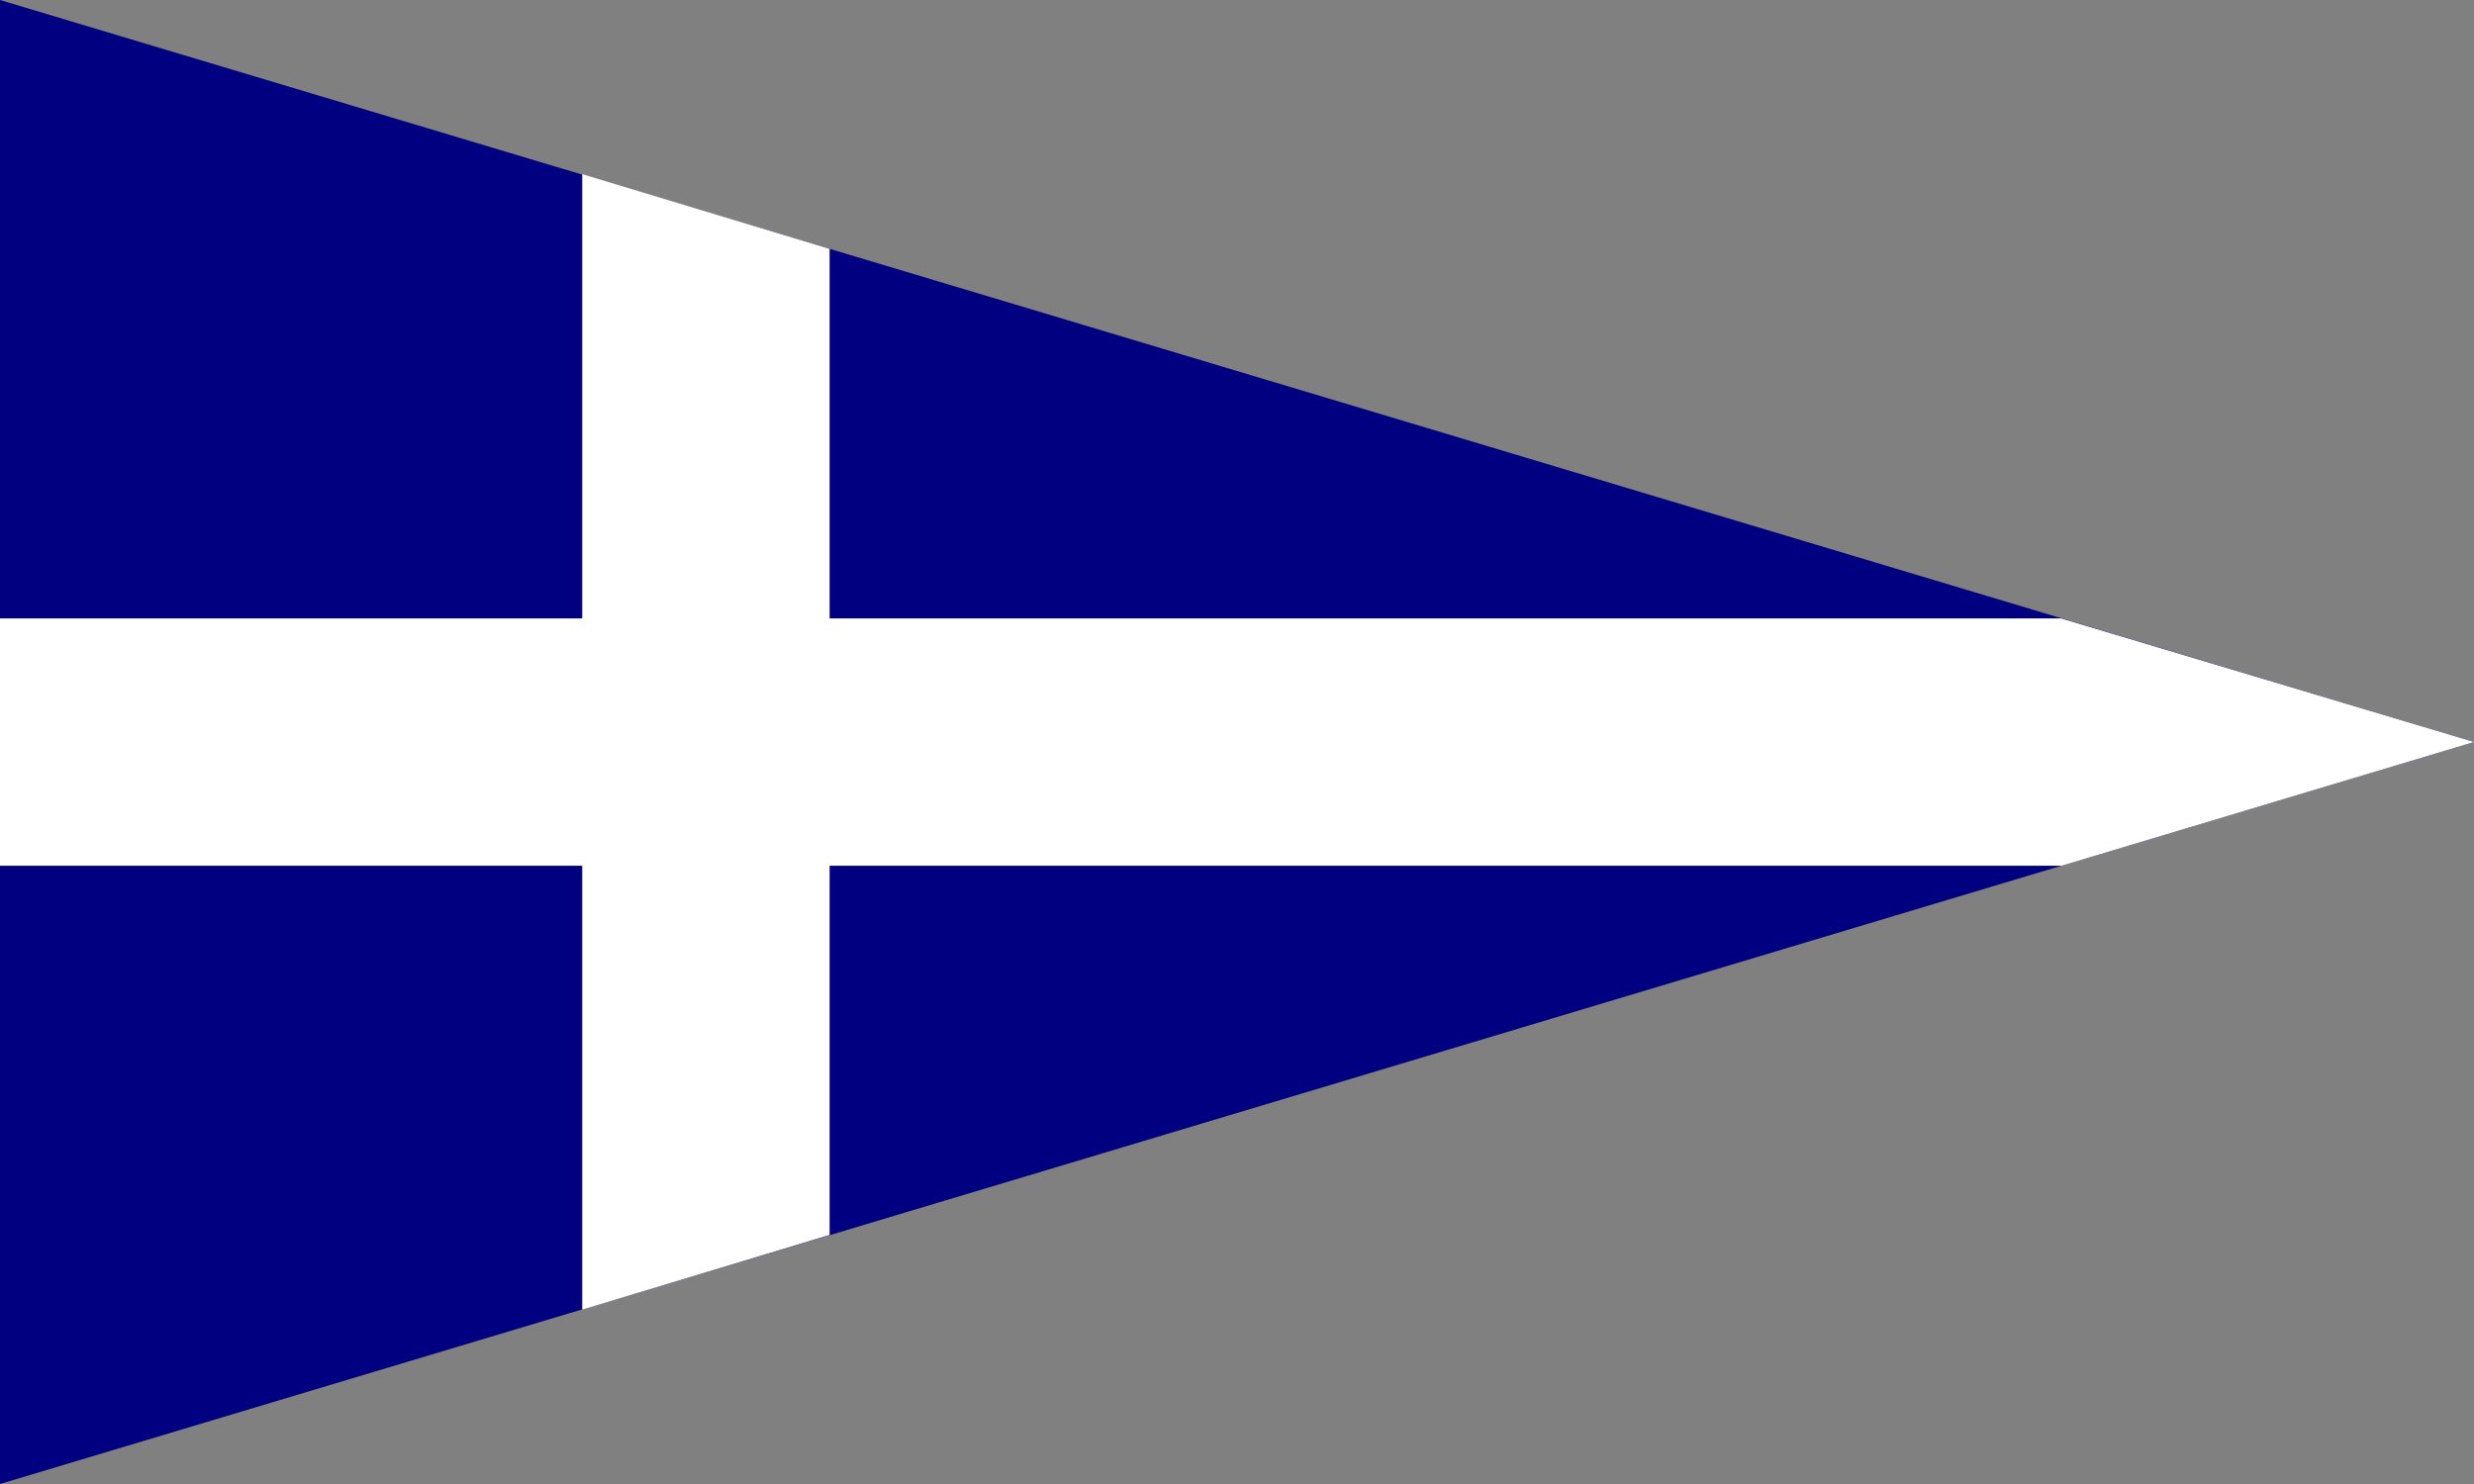
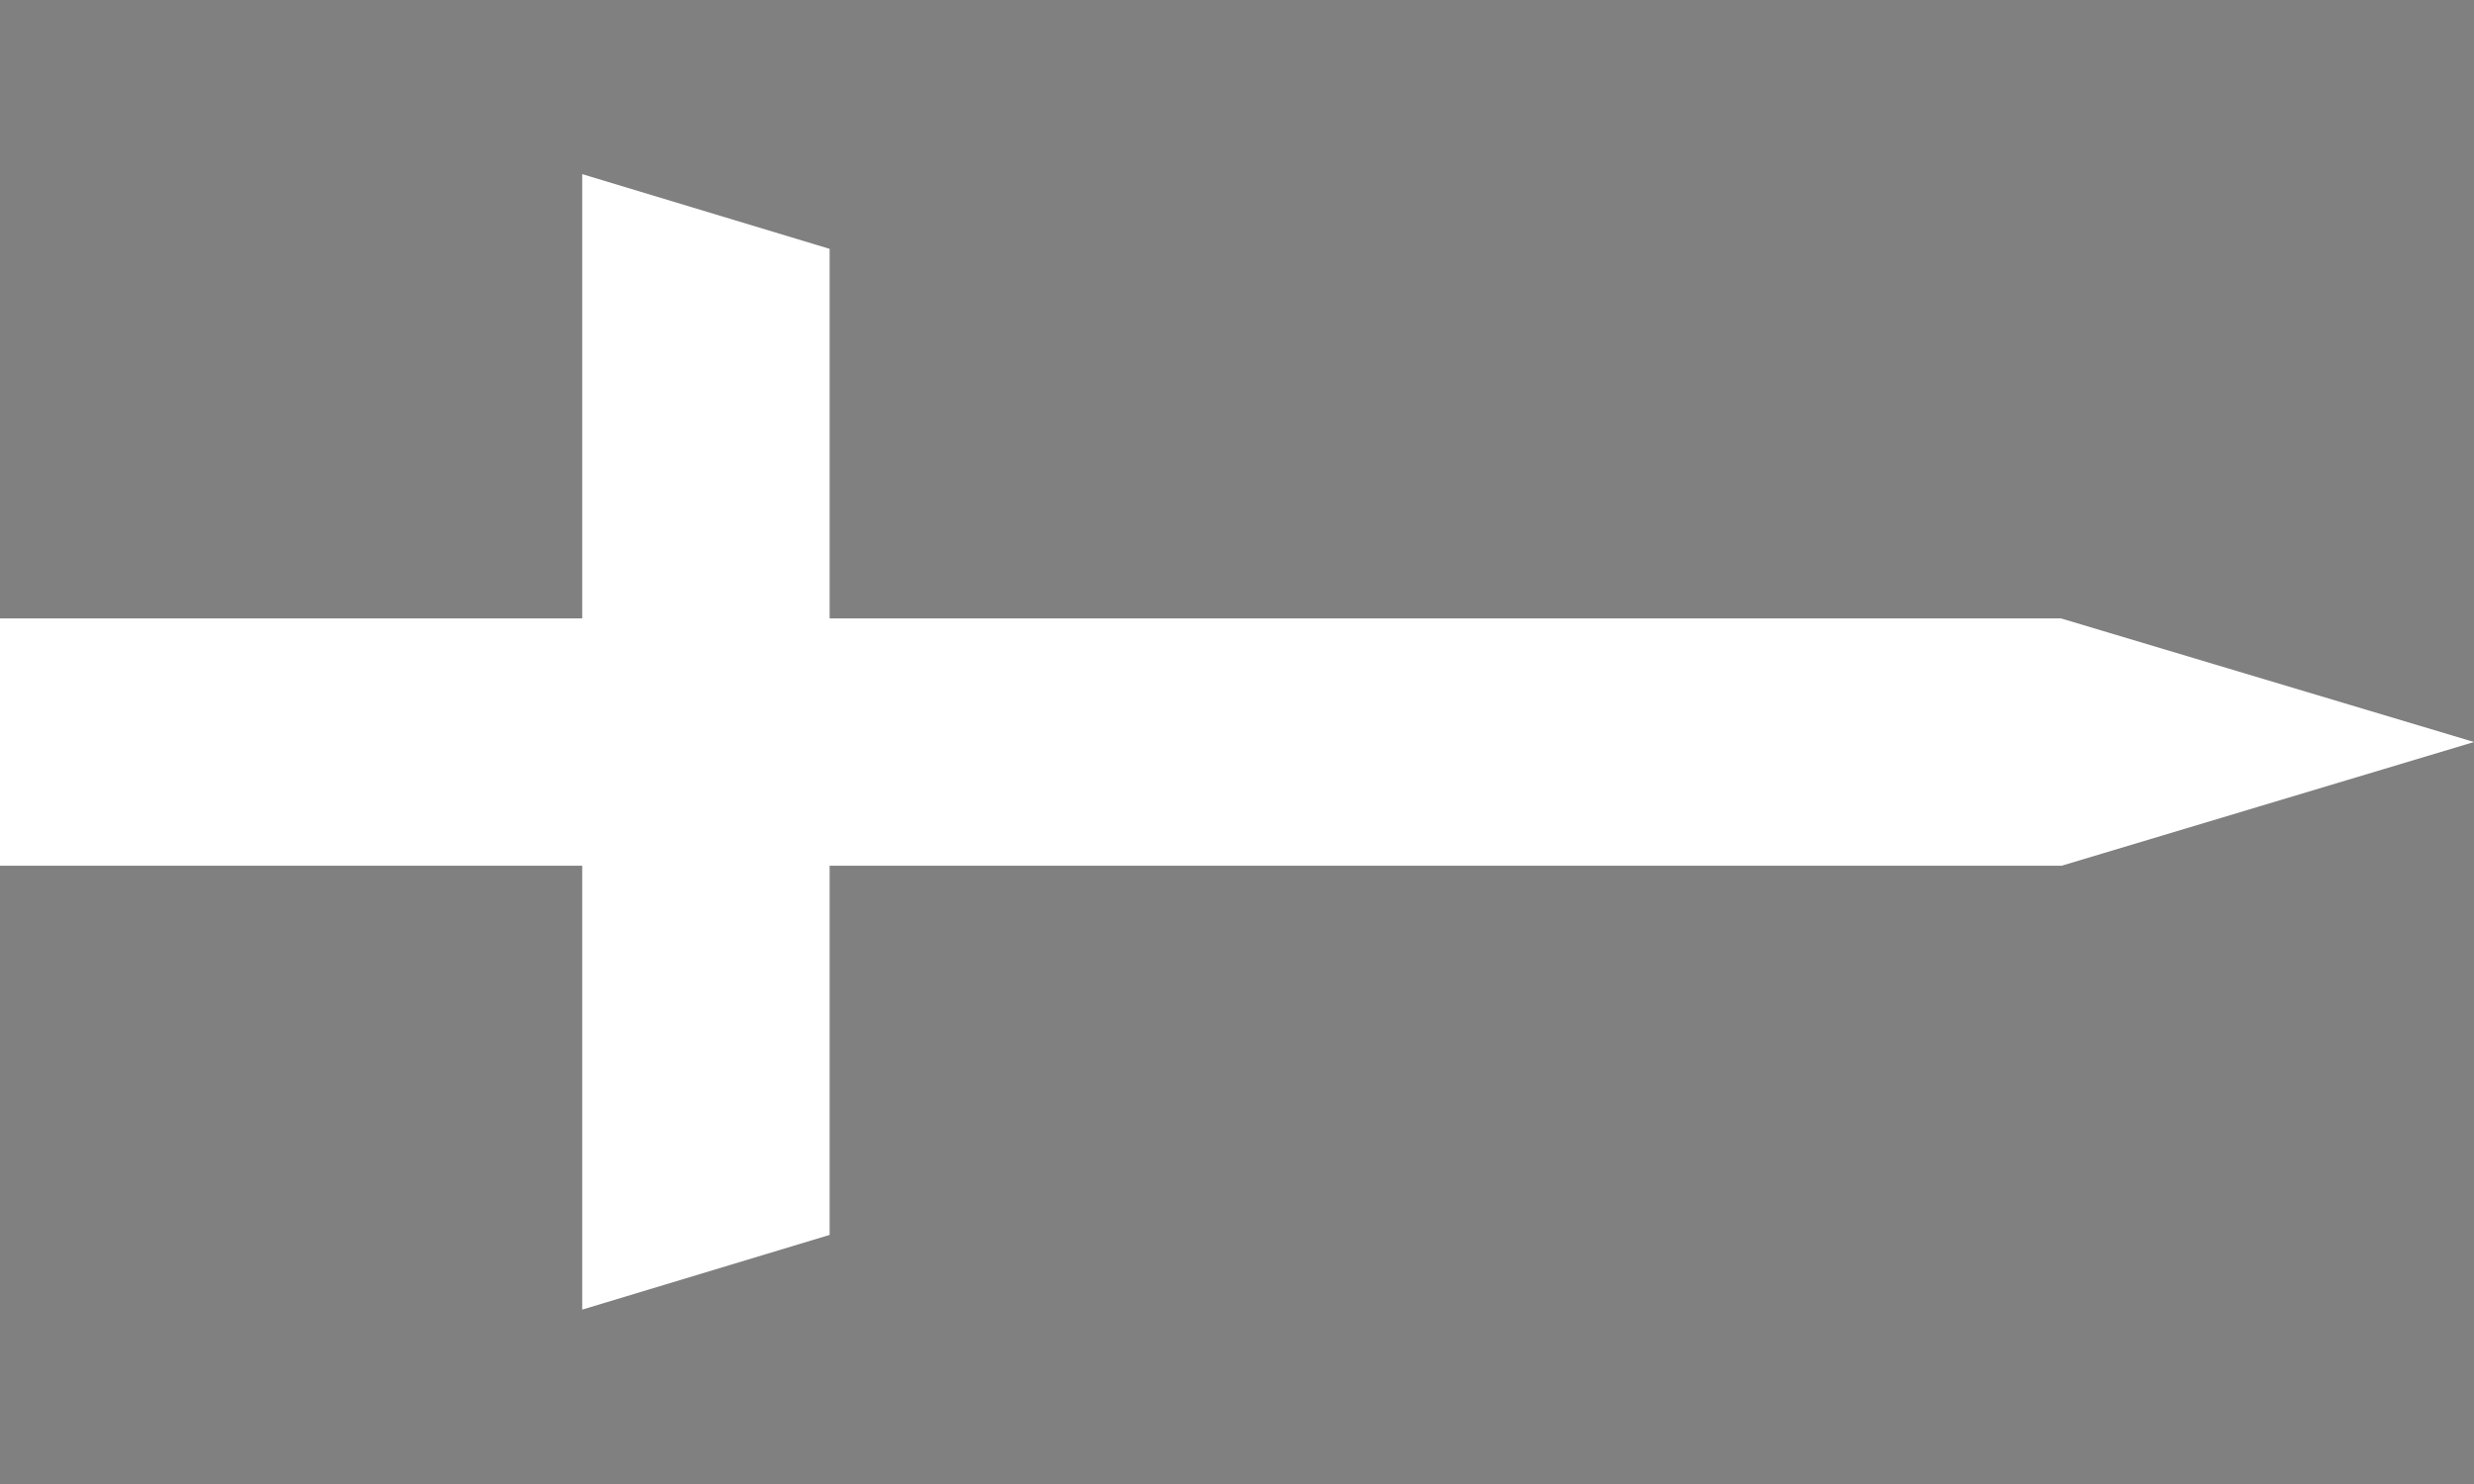
<svg xmlns="http://www.w3.org/2000/svg" version="1.1" id="Layer_1" x="0px" y="0px" width="500px" height="300px" viewBox="0 0 500 300" enable-background="new 0 0 500 300" xml:space="preserve">
  <rect x="0" y="0" width="500" height="300" fill="#808080" stroke="none" />
-   <path id="white_1_" fill="#000080" d="M500,150L0,300V0L500,150z" />
  <path id="black" fill="#FFFFFF" d="M416.667,175.012h-249v74.633l-50,15.102v-89.729H0v-50h117.667V35.204l50,15.104v74.704h248.858  L500,150L416.667,175.012z" />
</svg>